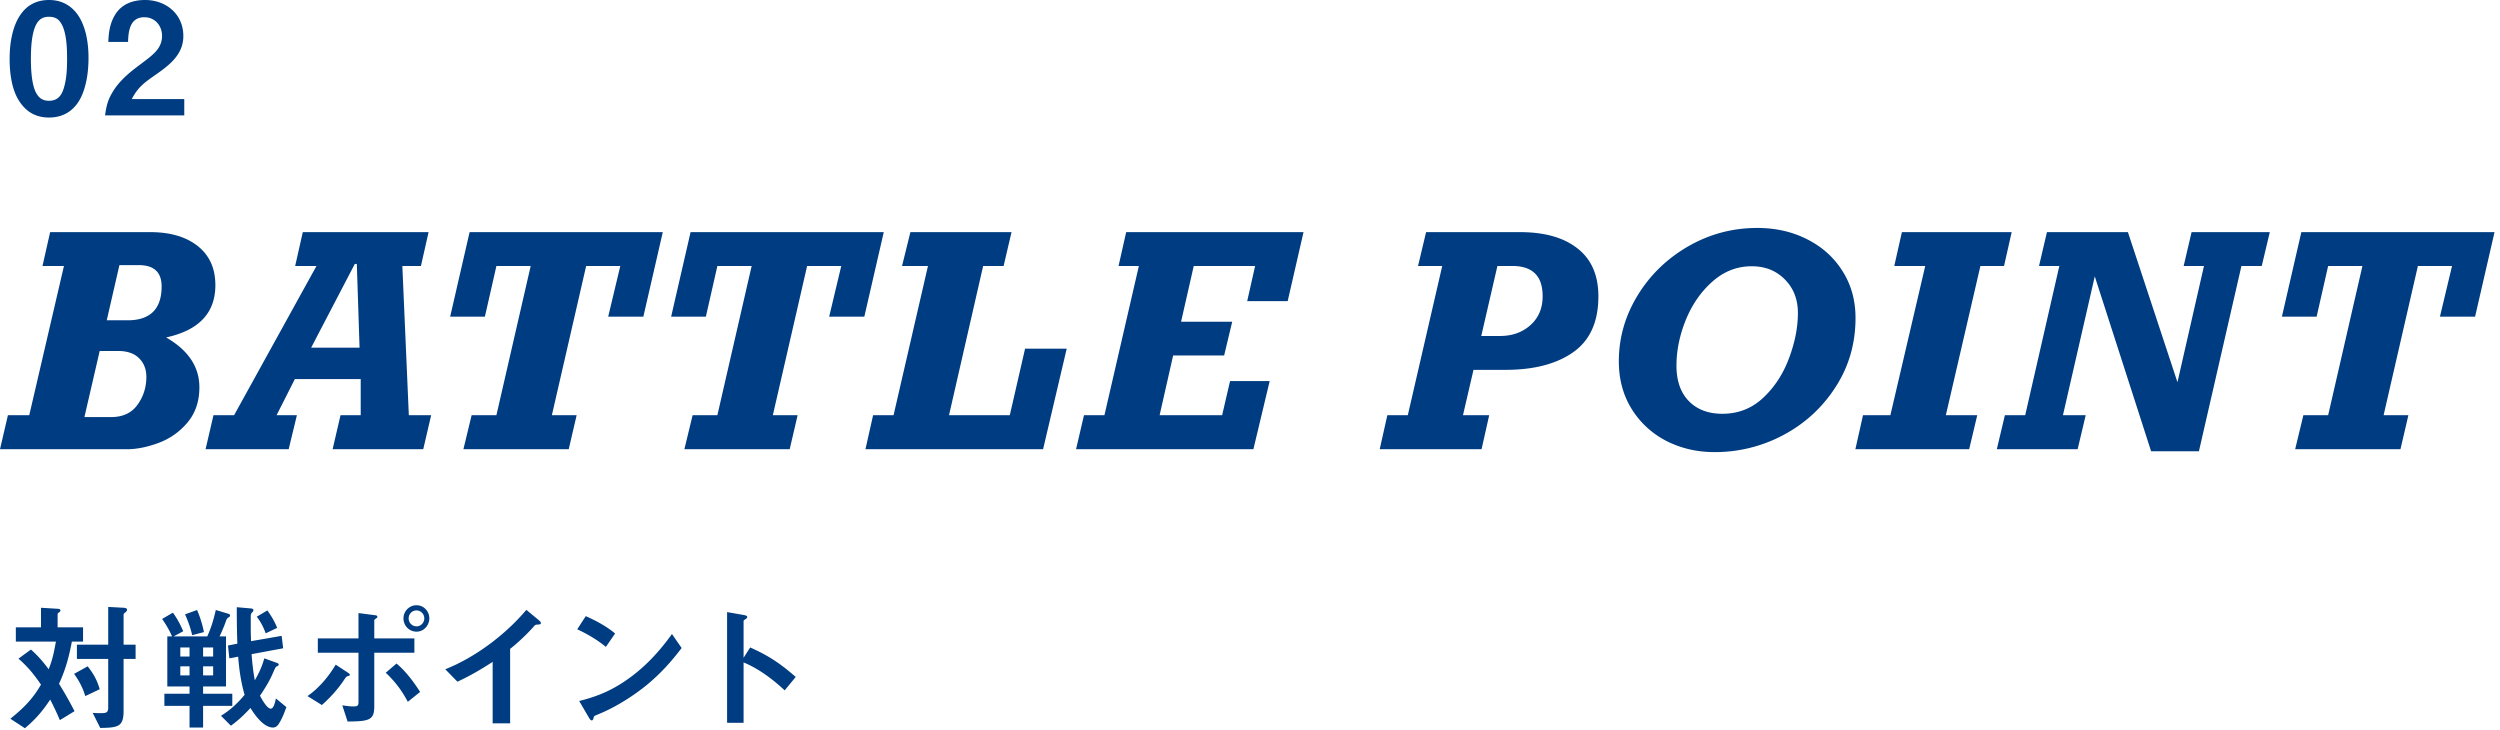
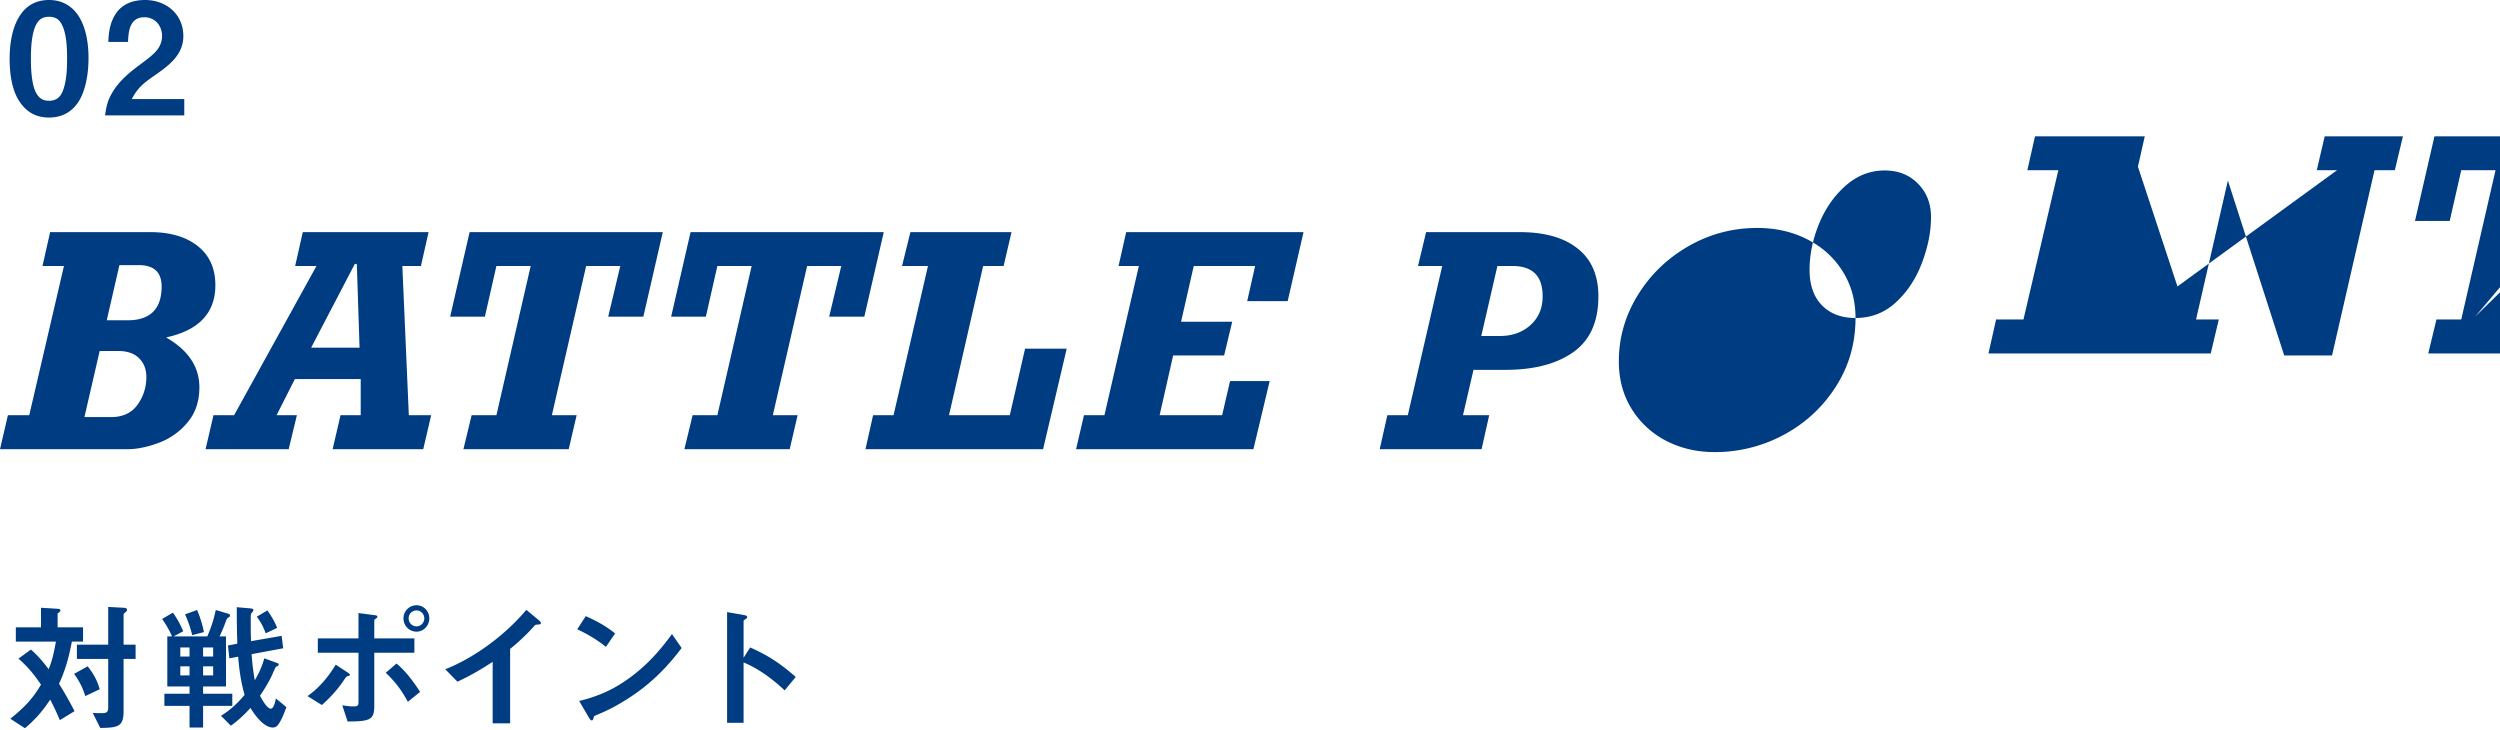
<svg xmlns="http://www.w3.org/2000/svg" width="322" height="94" fill="none">
-   <path fill="#003C81" d="M11.4 7.44c0 1.52-.18 3.08-.72 4.52-.78 2.06-2.3 3.18-4.36 3.18-1.7 0-2.98-.72-3.92-2.24-.84-1.36-1.16-3.32-1.16-5.32 0-2.08.38-4.3 1.48-5.8C3.5.7 4.66 0 6.32 0c1.74 0 2.94.82 3.72 1.94 1.04 1.52 1.36 3.64 1.36 5.5m-5.08 5.54c.9 0 1.48-.46 1.8-1.34.46-1.26.52-2.74.52-4.12s-.06-3.8-1.02-4.86c-.34-.38-.84-.5-1.32-.5-.7 0-1.2.26-1.56.86-.68 1.1-.76 3.26-.76 4.54 0 1.26.08 3.46.74 4.52.38.62.86.9 1.6.9M16.494 5.4h-2.54c.04-1.28.22-2.42.86-3.48.84-1.4 2.3-1.92 3.86-1.92 2.72 0 4.94 1.82 4.94 4.64 0 2.38-1.78 3.74-3.56 4.98-1.4.98-2.28 1.58-3.08 3.14h6.76v2.1h-10.2c.16-1.16.32-1.9.92-2.92.88-1.52 2.26-2.64 3.64-3.66 1.12-.84 2.06-1.52 2.48-2.38.2-.4.3-.84.3-1.26 0-1.34-.92-2.42-2.28-2.42-1.84 0-2.06 1.74-2.1 3.18M27.74 36.726q0 5.362-6.346 6.736 4.286 2.468 4.286 6.42 0 2.727-1.54 4.545a8.8 8.8 0 0 1-3.711 2.617q-2.19.816-4.082.816H0l1.02-4.379h2.747l4.471-19.223H5.474l.983-4.36h12.877q3.878 0 6.142 1.8 2.263 1.8 2.263 5.028m-6.922.167q0-2.745-2.95-2.746h-2.486l-1.633 7.107h2.709q2.134 0 3.247-1.077 1.113-1.094 1.113-3.284m-1.966 11.652q0-1.483-.947-2.412-.927-.927-2.709-.927H12.84l-1.967 8.516h3.414q2.283 0 3.414-1.577 1.15-1.576 1.15-3.6m32.971-14.287.835 19.223h2.876l-1.02 4.379H42.84l1.02-4.379h2.599v-4.657h-8.48l-2.356 4.657h2.616l-1.058 4.379H26.476l1.02-4.379h2.654l10.613-19.223h-2.746l.983-4.36h16.2l-.984 4.36zm-5.511 10.52-.352-10.78h-.26l-5.622 10.78zm32.024-3.988 1.559-6.532h-4.398L71.08 53.481h3.191l-1.02 4.379H59.687l1.058-4.379h3.192l4.416-19.223h-4.416l-1.485 6.532H57.98l2.505-10.892h24.882L82.862 40.79zm28.461 0 1.559-6.532h-4.398l-4.416 19.223h3.192l-1.021 4.379H88.149l1.058-4.379h3.19l4.417-19.223h-4.416l-1.484 6.532h-4.472l2.505-10.892h24.882l-2.505 10.892zm19.834-6.532-4.398 19.223h7.83l1.967-8.572h5.363l-3.043 12.951h-22.878l.983-4.379h2.635l4.434-19.223h-3.339l1.076-4.36h13.025l-1.02 4.36zm34.009 4.528 1.021-4.528h-7.905l-1.633 7.181h6.587l-1.039 4.342h-6.568l-1.744 7.7h8.053l1.02-4.397h5.103l-2.097 8.776h-22.841l1.021-4.379h2.634l4.435-19.223h-2.616l.983-4.36h22.841l-2.041 8.888zm45.233-.612q0 4.898-3.228 7.18t-8.739 2.282h-4.119l-1.355 5.845h3.377l-.983 4.379h-13.119l.984-4.379h2.635l4.434-19.223h-3.117l1.039-4.36h12.079q4.788 0 7.441 2.115 2.671 2.097 2.671 6.16m-7.18 0q0-2.005-.984-2.95-.965-.966-2.931-.966h-1.911l-2.079 9.018h2.394q2.394 0 3.952-1.41 1.559-1.41 1.559-3.693m40.299 2.785q0 4.898-2.542 8.85-2.523 3.952-6.698 6.197a18.7 18.7 0 0 1-8.925 2.227q-3.358 0-6.179-1.429a11.33 11.33 0 0 1-4.471-4.1q-1.67-2.673-1.67-6.16 0-4.528 2.412-8.48t6.513-6.327q4.119-2.375 8.906-2.375 3.563 0 6.438 1.466 2.895 1.466 4.546 4.1 1.67 2.636 1.67 6.03m-17.144 12.338q3.042 0 5.232-2.04 2.208-2.06 3.34-5.103 1.15-3.043 1.15-5.845 0-2.616-1.67-4.304-1.67-1.707-4.286-1.708-2.82 0-5.047 1.967-2.208 1.949-3.432 4.936-1.206 2.987-1.206 5.9 0 2.932 1.595 4.565 1.596 1.633 4.324 1.633m33.229-19.037-4.453 19.223h4.045l-1.039 4.379h-14.658l.983-4.379h3.526l4.49-19.223h-3.989l.983-4.36h14.139l-.984 4.36zm28.796 0h-2.616l1.02-4.36h10.075l-1.039 4.36h-2.616l-5.474 23.862h-6.16l-7.255-22.526-4.1 17.887h2.931l-1.039 4.379H257.19l1.039-4.379h2.617l4.397-19.223h-2.616l1.02-4.36h10.428l6.383 19.334zm30.391 6.532 1.559-6.532h-4.398l-4.416 19.223h3.191l-1.02 4.379h-13.563l1.057-4.379h3.192l4.416-19.223h-4.416l-1.485 6.532h-4.472l2.505-10.892h24.882L318.79 40.79zM13.937 78.172l2.016.108c.18.018.414.054.414.27 0 .126-.09.216-.288.378-.144.108-.162.162-.162.306v3.798h1.548v1.836h-1.548V91.6c0 2.016-.738 2.124-3.006 2.16l-.972-1.944c.36.036.72.036 1.098.036.54 0 .9-.018.9-.684v-6.3H9.905v-1.836h4.032zm-6.732 4.464H2.039V80.8h3.24v-2.52l2.07.126c.27.018.432.054.432.216 0 .09-.036.162-.198.27s-.162.126-.162.288v1.62h3.276v1.836h-1.44c-.378 1.998-.81 3.6-1.656 5.436A46 46 0 0 1 9.599 91.6l-1.89 1.152q-.567-1.35-1.242-2.646c-1.008 1.512-1.872 2.52-3.258 3.69l-1.872-1.224c1.674-1.35 2.862-2.52 3.942-4.392-.918-1.35-1.674-2.268-2.898-3.348l1.602-1.17c.936.828 1.548 1.548 2.286 2.538.54-1.368.666-2.16.936-3.564m2.34 4.158 1.746-.972c.72.9 1.242 1.818 1.548 2.952l-1.854.882c-.324-1.08-.792-1.962-1.44-2.862m19.998-1.998-.18-1.656 1.206-.234a136 136 0 0 1-.072-4.698l1.854.162c.144.018.288.072.288.216 0 .126-.054.18-.162.288-.144.144-.18.306-.18.504v1.476c0 .576.018 1.152.036 1.728l3.942-.684.198 1.602-4.068.756c.09 1.188.198 2.196.414 3.366.558-.972.918-1.746 1.224-2.826l1.692.612c.09.036.162.108.162.198 0 .108-.09.162-.234.216s-.216.198-.342.486c-.072.162-.162.378-.288.648-.378.846-1.008 1.872-1.548 2.646.198.396.9 1.674 1.386 1.674.342 0 .522-.63.666-1.314l1.35 1.116c-.252.684-.522 1.422-.918 2.052-.198.324-.414.576-.828.576-1.17 0-2.34-1.62-2.88-2.52-.828.9-1.53 1.566-2.52 2.286l-1.278-1.278c1.206-.738 2.142-1.62 3.042-2.7-.468-1.62-.702-3.222-.828-4.914zm-.432-2.826v6.444h-2.952v.936h3.762v1.566h-3.762v2.79h-1.746v-2.79h-3.24V89.35h3.24v-.936H21.55V81.97h.612c-.342-.792-.792-1.548-1.278-2.25l1.386-.81c.558.774.954 1.512 1.332 2.394l-1.242.666h4.338c.522-1.188.81-2.124 1.098-3.402l1.62.486c.144.036.216.126.216.216 0 .126-.072.18-.216.27a.57.57 0 0 0-.27.342c-.252.702-.54 1.404-.864 2.088zm-5.274-2.844 1.548-.558c.396.918.684 1.872.882 2.844l-1.512.396c-.216-.936-.54-1.818-.918-2.682m9.234.306 1.368-.81c.54.774.918 1.386 1.26 2.25l-1.476.702c-.306-.828-.612-1.44-1.152-2.142m-8.658 5.13v-1.17h-1.188v1.17zm3.042 0v-1.17h-1.296v1.17zm-3.042 1.26h-1.188v1.17h1.188zm3.042 0h-1.296v1.17h1.296zm26.207-4.464c-.954 0-1.692-.756-1.692-1.71 0-.918.738-1.692 1.674-1.692s1.656.774 1.656 1.692c0 .9-.72 1.71-1.638 1.71m-1.026-1.71c0 .576.45 1.026 1.026 1.026.558 0 .99-.486.99-1.026 0-.558-.45-1.026-1.008-1.026a1.01 1.01 0 0 0-1.008 1.026M44.77 92.932l-.684-2.088c.468.072.936.144 1.422.144.54 0 .666-.09.666-.576v-6.336h-5.238v-1.854h5.238v-3.258l1.944.252c.306.036.486.054.486.216 0 .108-.054.162-.198.252s-.198.144-.198.234v2.304h5.166v1.854h-5.166v6.876c0 1.782-.612 1.962-3.438 1.98m4.914-6.282 1.386-1.188c1.224 1.026 2.178 2.322 3.042 3.654l-1.584 1.278c-.774-1.458-1.638-2.61-2.844-3.744m-6.444-1.044 1.476.972c.234.144.342.234.342.324 0 .108-.09.144-.252.18-.18.036-.234.108-.612.666-.756 1.116-1.728 2.16-2.736 3.06l-1.854-1.152c1.494-1.044 2.7-2.484 3.636-4.05m20.214 7.56v-7.92c-1.548 1.008-2.844 1.764-4.536 2.556L57.352 86.2c3.87-1.53 7.776-4.482 10.44-7.65l1.566 1.296c.198.162.306.288.306.396 0 .162-.126.18-.342.198-.306.018-.378.018-.54.216-.81.936-2.106 2.16-3.078 2.916v9.594zm15.772-11.574-1.188 1.728c-1.116-.918-2.376-1.656-3.69-2.268l1.098-1.692c1.314.576 2.682 1.314 3.78 2.232m8.568 1.872c-1.368 1.8-2.736 3.312-4.482 4.752-1.638 1.35-3.834 2.736-5.742 3.564-.54.234-.666.288-.846.36-.216.09-.234.144-.27.306s-.09.342-.234.342-.252-.162-.432-.468L74.6 90.286c2.574-.63 4.554-1.53 6.678-3.114 2.106-1.566 3.744-3.402 5.274-5.508zm7.979 1.854v7.776H93.65V78.838l2.16.378c.288.054.432.126.432.252s-.09.198-.288.324c-.09.054-.18.126-.18.198v4.734l.846-1.332c2.358 1.044 3.87 2.052 5.868 3.798l-1.422 1.728c-1.566-1.458-3.312-2.772-5.292-3.6" />
+   <path fill="#003C81" d="M11.4 7.44c0 1.52-.18 3.08-.72 4.52-.78 2.06-2.3 3.18-4.36 3.18-1.7 0-2.98-.72-3.92-2.24-.84-1.36-1.16-3.32-1.16-5.32 0-2.08.38-4.3 1.48-5.8C3.5.7 4.66 0 6.32 0c1.74 0 2.94.82 3.72 1.94 1.04 1.52 1.36 3.64 1.36 5.5m-5.08 5.54c.9 0 1.48-.46 1.8-1.34.46-1.26.52-2.74.52-4.12s-.06-3.8-1.02-4.86c-.34-.38-.84-.5-1.32-.5-.7 0-1.2.26-1.56.86-.68 1.1-.76 3.26-.76 4.54 0 1.26.08 3.46.74 4.52.38.62.86.9 1.6.9M16.494 5.4h-2.54c.04-1.28.22-2.42.86-3.48.84-1.4 2.3-1.92 3.86-1.92 2.72 0 4.94 1.82 4.94 4.64 0 2.38-1.78 3.74-3.56 4.98-1.4.98-2.28 1.58-3.08 3.14h6.76v2.1h-10.2c.16-1.16.32-1.9.92-2.92.88-1.52 2.26-2.64 3.64-3.66 1.12-.84 2.06-1.52 2.48-2.38.2-.4.3-.84.3-1.26 0-1.34-.92-2.42-2.28-2.42-1.84 0-2.06 1.74-2.1 3.18M27.74 36.726q0 5.362-6.346 6.736 4.286 2.468 4.286 6.42 0 2.727-1.54 4.545a8.8 8.8 0 0 1-3.711 2.617q-2.19.816-4.082.816H0l1.02-4.379h2.747l4.471-19.223H5.474l.983-4.36h12.877q3.878 0 6.142 1.8 2.263 1.8 2.263 5.028m-6.922.167q0-2.745-2.95-2.746h-2.486l-1.633 7.107h2.709q2.134 0 3.247-1.077 1.113-1.094 1.113-3.284m-1.966 11.652q0-1.483-.947-2.412-.927-.927-2.709-.927H12.84l-1.967 8.516h3.414q2.283 0 3.414-1.577 1.15-1.576 1.15-3.6m32.971-14.287.835 19.223h2.876l-1.02 4.379H42.84l1.02-4.379h2.599v-4.657h-8.48l-2.356 4.657h2.616l-1.058 4.379H26.476l1.02-4.379h2.654l10.613-19.223h-2.746l.983-4.36h16.2l-.984 4.36zm-5.511 10.52-.352-10.78h-.26l-5.622 10.78zm32.024-3.988 1.559-6.532h-4.398L71.08 53.481h3.191l-1.02 4.379H59.687l1.058-4.379h3.192l4.416-19.223h-4.416l-1.485 6.532H57.98l2.505-10.892h24.882L82.862 40.79zm28.461 0 1.559-6.532h-4.398l-4.416 19.223h3.192l-1.021 4.379H88.149l1.058-4.379h3.19l4.417-19.223h-4.416l-1.484 6.532h-4.472l2.505-10.892h24.882l-2.505 10.892zm19.834-6.532-4.398 19.223h7.83l1.967-8.572h5.363l-3.043 12.951h-22.878l.983-4.379h2.635l4.434-19.223h-3.339l1.076-4.36h13.025l-1.02 4.36zm34.009 4.528 1.021-4.528h-7.905l-1.633 7.181h6.587l-1.039 4.342h-6.568l-1.744 7.7h8.053l1.02-4.397h5.103l-2.097 8.776h-22.841l1.021-4.379h2.634l4.435-19.223h-2.616l.983-4.36h22.841l-2.041 8.888zm45.233-.612q0 4.898-3.228 7.18t-8.739 2.282h-4.119l-1.355 5.845h3.377l-.983 4.379h-13.119l.984-4.379h2.635l4.434-19.223h-3.117l1.039-4.36h12.079q4.788 0 7.441 2.115 2.671 2.097 2.671 6.16m-7.18 0q0-2.005-.984-2.95-.965-.966-2.931-.966h-1.911l-2.079 9.018h2.394q2.394 0 3.952-1.41 1.559-1.41 1.559-3.693m40.299 2.785q0 4.898-2.542 8.85-2.523 3.952-6.698 6.197a18.7 18.7 0 0 1-8.925 2.227q-3.358 0-6.179-1.429a11.33 11.33 0 0 1-4.471-4.1q-1.67-2.673-1.67-6.16 0-4.528 2.412-8.48t6.513-6.327q4.119-2.375 8.906-2.375 3.563 0 6.438 1.466 2.895 1.466 4.546 4.1 1.67 2.636 1.67 6.03q3.042 0 5.232-2.04 2.208-2.06 3.34-5.103 1.15-3.043 1.15-5.845 0-2.616-1.67-4.304-1.67-1.707-4.286-1.708-2.82 0-5.047 1.967-2.208 1.949-3.432 4.936-1.206 2.987-1.206 5.9 0 2.932 1.595 4.565 1.596 1.633 4.324 1.633m33.229-19.037-4.453 19.223h4.045l-1.039 4.379h-14.658l.983-4.379h3.526l4.49-19.223h-3.989l.983-4.36h14.139l-.984 4.36zm28.796 0h-2.616l1.02-4.36h10.075l-1.039 4.36h-2.616l-5.474 23.862h-6.16l-7.255-22.526-4.1 17.887h2.931l-1.039 4.379H257.19l1.039-4.379h2.617l4.397-19.223h-2.616l1.02-4.36h10.428l6.383 19.334zm30.391 6.532 1.559-6.532h-4.398l-4.416 19.223h3.191l-1.02 4.379h-13.563l1.057-4.379h3.192l4.416-19.223h-4.416l-1.485 6.532h-4.472l2.505-10.892h24.882L318.79 40.79zM13.937 78.172l2.016.108c.18.018.414.054.414.27 0 .126-.09.216-.288.378-.144.108-.162.162-.162.306v3.798h1.548v1.836h-1.548V91.6c0 2.016-.738 2.124-3.006 2.16l-.972-1.944c.36.036.72.036 1.098.036.54 0 .9-.018.9-.684v-6.3H9.905v-1.836h4.032zm-6.732 4.464H2.039V80.8h3.24v-2.52l2.07.126c.27.018.432.054.432.216 0 .09-.036.162-.198.27s-.162.126-.162.288v1.62h3.276v1.836h-1.44c-.378 1.998-.81 3.6-1.656 5.436A46 46 0 0 1 9.599 91.6l-1.89 1.152q-.567-1.35-1.242-2.646c-1.008 1.512-1.872 2.52-3.258 3.69l-1.872-1.224c1.674-1.35 2.862-2.52 3.942-4.392-.918-1.35-1.674-2.268-2.898-3.348l1.602-1.17c.936.828 1.548 1.548 2.286 2.538.54-1.368.666-2.16.936-3.564m2.34 4.158 1.746-.972c.72.9 1.242 1.818 1.548 2.952l-1.854.882c-.324-1.08-.792-1.962-1.44-2.862m19.998-1.998-.18-1.656 1.206-.234a136 136 0 0 1-.072-4.698l1.854.162c.144.018.288.072.288.216 0 .126-.054.18-.162.288-.144.144-.18.306-.18.504v1.476c0 .576.018 1.152.036 1.728l3.942-.684.198 1.602-4.068.756c.09 1.188.198 2.196.414 3.366.558-.972.918-1.746 1.224-2.826l1.692.612c.09.036.162.108.162.198 0 .108-.09.162-.234.216s-.216.198-.342.486c-.072.162-.162.378-.288.648-.378.846-1.008 1.872-1.548 2.646.198.396.9 1.674 1.386 1.674.342 0 .522-.63.666-1.314l1.35 1.116c-.252.684-.522 1.422-.918 2.052-.198.324-.414.576-.828.576-1.17 0-2.34-1.62-2.88-2.52-.828.9-1.53 1.566-2.52 2.286l-1.278-1.278c1.206-.738 2.142-1.62 3.042-2.7-.468-1.62-.702-3.222-.828-4.914zm-.432-2.826v6.444h-2.952v.936h3.762v1.566h-3.762v2.79h-1.746v-2.79h-3.24V89.35h3.24v-.936H21.55V81.97h.612c-.342-.792-.792-1.548-1.278-2.25l1.386-.81c.558.774.954 1.512 1.332 2.394l-1.242.666h4.338c.522-1.188.81-2.124 1.098-3.402l1.62.486c.144.036.216.126.216.216 0 .126-.072.18-.216.27a.57.57 0 0 0-.27.342c-.252.702-.54 1.404-.864 2.088zm-5.274-2.844 1.548-.558c.396.918.684 1.872.882 2.844l-1.512.396c-.216-.936-.54-1.818-.918-2.682m9.234.306 1.368-.81c.54.774.918 1.386 1.26 2.25l-1.476.702c-.306-.828-.612-1.44-1.152-2.142m-8.658 5.13v-1.17h-1.188v1.17zm3.042 0v-1.17h-1.296v1.17zm-3.042 1.26h-1.188v1.17h1.188zm3.042 0h-1.296v1.17h1.296zm26.207-4.464c-.954 0-1.692-.756-1.692-1.71 0-.918.738-1.692 1.674-1.692s1.656.774 1.656 1.692c0 .9-.72 1.71-1.638 1.71m-1.026-1.71c0 .576.45 1.026 1.026 1.026.558 0 .99-.486.99-1.026 0-.558-.45-1.026-1.008-1.026a1.01 1.01 0 0 0-1.008 1.026M44.77 92.932l-.684-2.088c.468.072.936.144 1.422.144.54 0 .666-.09.666-.576v-6.336h-5.238v-1.854h5.238v-3.258l1.944.252c.306.036.486.054.486.216 0 .108-.054.162-.198.252s-.198.144-.198.234v2.304h5.166v1.854h-5.166v6.876c0 1.782-.612 1.962-3.438 1.98m4.914-6.282 1.386-1.188c1.224 1.026 2.178 2.322 3.042 3.654l-1.584 1.278c-.774-1.458-1.638-2.61-2.844-3.744m-6.444-1.044 1.476.972c.234.144.342.234.342.324 0 .108-.09.144-.252.18-.18.036-.234.108-.612.666-.756 1.116-1.728 2.16-2.736 3.06l-1.854-1.152c1.494-1.044 2.7-2.484 3.636-4.05m20.214 7.56v-7.92c-1.548 1.008-2.844 1.764-4.536 2.556L57.352 86.2c3.87-1.53 7.776-4.482 10.44-7.65l1.566 1.296c.198.162.306.288.306.396 0 .162-.126.18-.342.198-.306.018-.378.018-.54.216-.81.936-2.106 2.16-3.078 2.916v9.594zm15.772-11.574-1.188 1.728c-1.116-.918-2.376-1.656-3.69-2.268l1.098-1.692c1.314.576 2.682 1.314 3.78 2.232m8.568 1.872c-1.368 1.8-2.736 3.312-4.482 4.752-1.638 1.35-3.834 2.736-5.742 3.564-.54.234-.666.288-.846.36-.216.09-.234.144-.27.306s-.09.342-.234.342-.252-.162-.432-.468L74.6 90.286c2.574-.63 4.554-1.53 6.678-3.114 2.106-1.566 3.744-3.402 5.274-5.508zm7.979 1.854v7.776H93.65V78.838l2.16.378c.288.054.432.126.432.252s-.09.198-.288.324c-.09.054-.18.126-.18.198v4.734l.846-1.332c2.358 1.044 3.87 2.052 5.868 3.798l-1.422 1.728c-1.566-1.458-3.312-2.772-5.292-3.6" />
</svg>